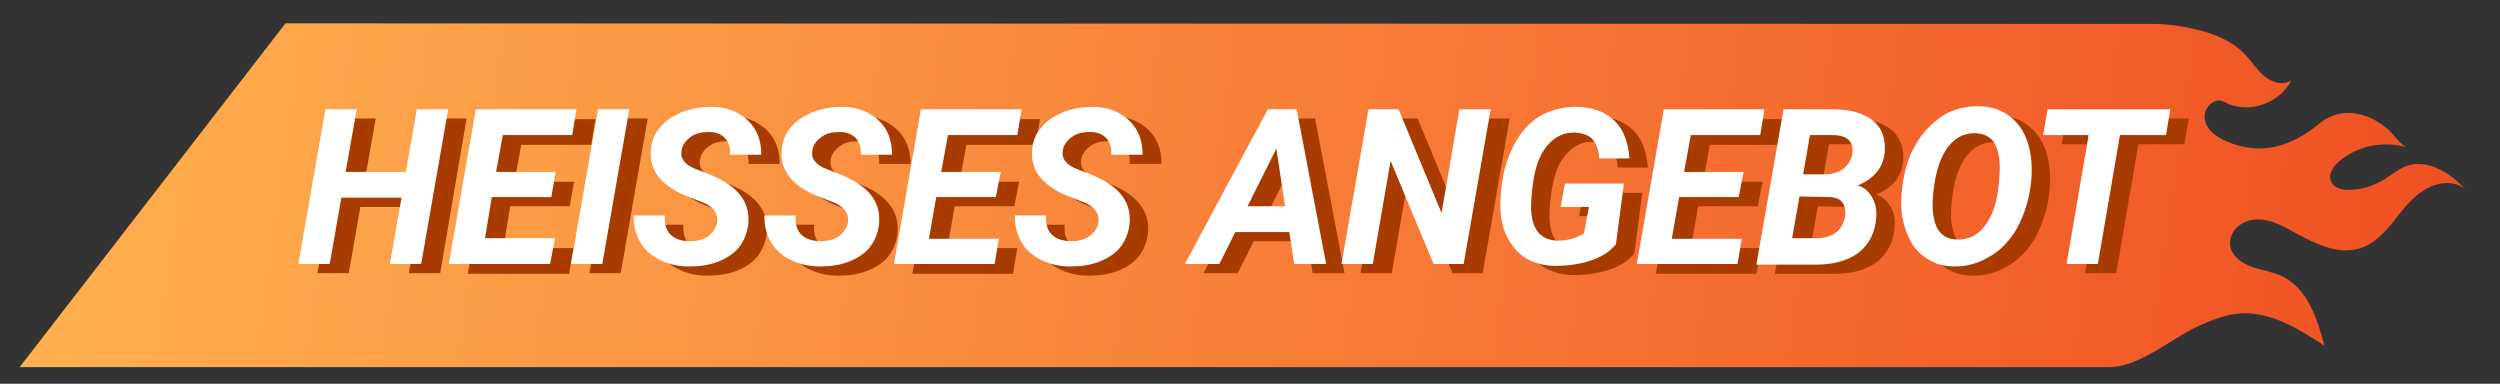
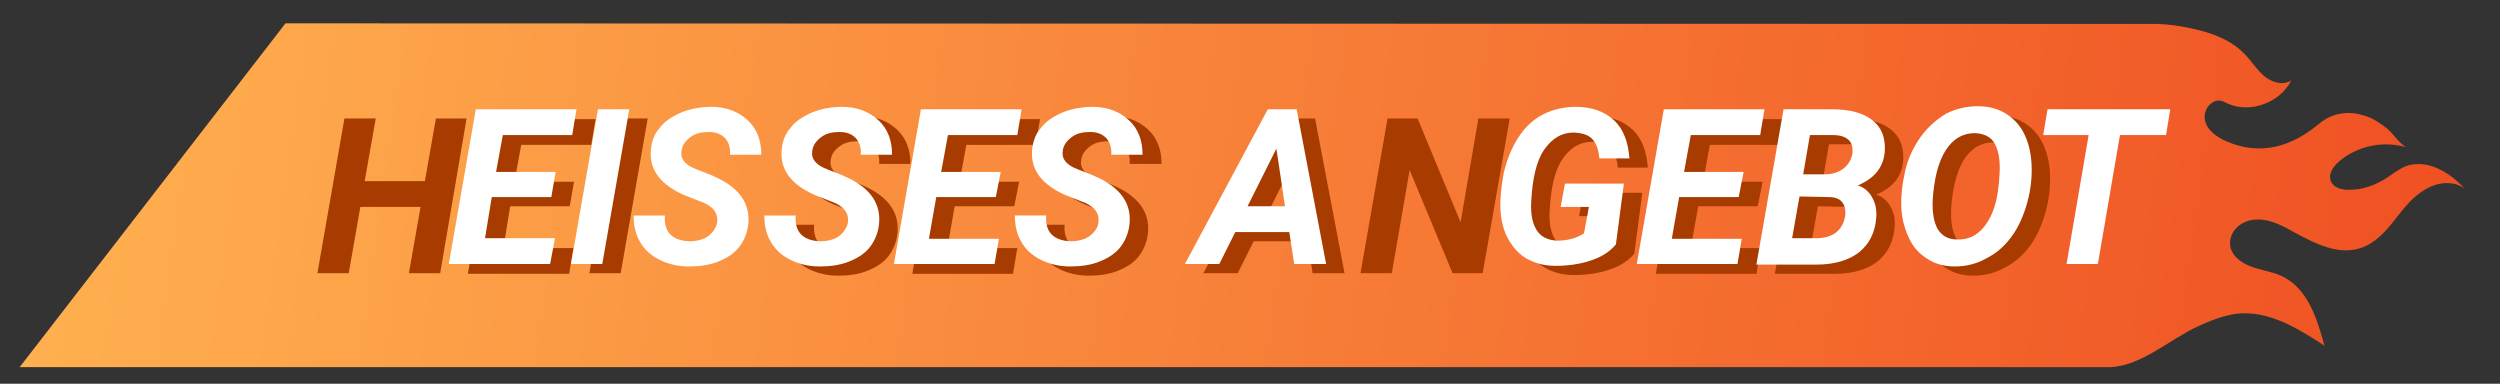
<svg xmlns="http://www.w3.org/2000/svg" version="1.1" x="0px" y="0px" viewBox="0 0 407.2 62.5" style="enable-background:new 0 0 407.2 62.5;" xml:space="preserve">
  <rect x="0" y="0" width="407.2" height="62.5" fill="#333333" stroke="none" />
  <style type="text/css">
	.st0{fill:#FFFFFF;}
	.st1{fill:url(#SVGID_1_);}
	.st2{fill:url(#SVGID_00000016797535480249675320000015490331646787212937_);}
	.st3{fill:#A83C00;}
	.st4{fill:url(#SVGID_00000064346212645244777060000006047251448265356474_);}
</style>
  <g id="BACKGROUND">
</g>
  <g id="OBJECTS">
    <g>
      <linearGradient id="SVGID_1_" gradientUnits="userSpaceOnUse" x1="15.283" y1="39.617" x2="405.63" y2="39.617" gradientTransform="matrix(0.99 0.139 -0.139 0.99 0.654 -33.022)">
        <stop offset="1.065558e-08" style="stop-color:#FFB04F" />
        <stop offset="0.991" style="stop-color:#F05123" />
      </linearGradient>
      <path class="st1" d="M391.8,27.1c-1.2,0.5-2.3,1.4-3.4,2.1c-1.7,1-3.6,1.7-5.5,1.7c-1.2,0.1-2.7-0.2-3.2-1.3    c-0.6-1.2,0.4-2.6,1.4-3.4c3-2.5,7.2-3.3,10.9-2.2c-0.9-0.3-2.3-2.3-3.1-3c-1.2-0.9-2.4-1.8-3.9-2.2c-2.6-0.8-5.1-0.4-7.2,1.3    c-4.4,3.7-9.5,5.4-15.2,2.9c-1.6-0.7-3.3-1.9-3.5-3.7c-0.1-0.9,0.3-1.9,1.1-2.5c1.1-0.8,1.9-0.3,2.7,0.1c3.7,1.6,8.5-0.2,10.3-3.8    c-1.4,0.9-3.2,0.3-4.4-0.7c-1.2-1-2.1-2.5-3.2-3.6c-1.9-2-4.5-3.1-7.1-3.8c-2.3-0.6-4.6-1-7-1.1l-305-0.1l-43.3,56l340.5,0l0,0    c5.1-0.2,9.8-4.6,14.4-6.7c2-0.9,4-1.7,6.2-2c5.2-0.6,10,2.4,14.3,5.2c-1.2-4.5-2.8-9.5-7.1-11.4c-1.6-0.7-3.3-0.9-4.9-1.5    c-1.9-0.7-3.8-2.3-3.3-4.5c0.3-1.5,1.6-2.6,3.1-3c2.7-0.6,5.1,0.7,7.4,2c3.3,1.8,7.1,3.7,10.7,2.5c2.2-0.7,3.9-2.5,5.4-4.4    s2.9-3.8,4.9-5c2-1.3,4.7-1.7,6.6-0.3C399,28,395.2,25.8,391.8,27.1z" />
    </g>
    <g>
      <g>
        <path class="st3" d="M71.7,44.5h-5.1l1.9-10.8h-9.8l-1.9,10.8h-5.1l4.4-25.2h5.1l-1.8,10.2h9.8l1.8-10.2H76L71.7,44.5z" />
        <path class="st3" d="M92.8,33.6h-9.7L82,40.4h11.4l-0.7,4.2H76.2l4.4-25.2H97l-0.7,4.2H84.9l-1.1,6h9.7L92.8,33.6z" />
        <path class="st3" d="M101.1,44.5H96l4.4-25.2h5.1L101.1,44.5z" />
-         <path class="st3" d="M119.8,37.8c0.2-1.4-0.4-2.4-2-3.2l-3.3-1.3c-3.9-1.7-5.7-4.1-5.5-7.2c0.1-1.4,0.5-2.7,1.4-3.7     c0.8-1.1,2-1.9,3.6-2.6c1.5-0.6,3.2-0.9,4.9-0.9c2.4,0,4.4,0.8,5.9,2.2c1.5,1.4,2.2,3.3,2.2,5.6h-5.1c0.1-1.1-0.2-2-0.8-2.7     c-0.6-0.6-1.4-1-2.6-1c-1.2,0-2.2,0.2-3,0.8s-1.4,1.3-1.5,2.3c-0.2,1.3,0.6,2.3,2.5,3l2.3,0.9l1.3,0.6c3.4,1.7,5,4.1,4.8,7.1     c-0.1,1.5-0.6,2.8-1.4,3.9c-0.8,1.1-2,1.9-3.5,2.5c-1.5,0.6-3.1,0.8-4.8,0.8c-1.8,0-3.4-0.4-4.8-1.1c-1.4-0.7-2.5-1.7-3.2-3     c-0.7-1.2-1-2.6-1-4.2l5.1,0c-0.2,2.7,1.2,4.1,4,4.2c1.2,0,2.3-0.3,3-0.8S119.7,38.7,119.8,37.8z" />
        <path class="st3" d="M141.1,37.8c0.2-1.4-0.4-2.4-2-3.2l-3.3-1.3c-3.9-1.7-5.7-4.1-5.5-7.2c0.1-1.4,0.5-2.7,1.4-3.7     c0.8-1.1,2-1.9,3.6-2.6c1.5-0.6,3.2-0.9,4.9-0.9c2.4,0,4.4,0.8,5.9,2.2c1.5,1.4,2.2,3.3,2.2,5.6h-5.1c0.1-1.1-0.2-2-0.8-2.7     c-0.6-0.6-1.4-1-2.6-1c-1.2,0-2.2,0.2-3,0.8s-1.4,1.3-1.5,2.3c-0.2,1.3,0.6,2.3,2.5,3l2.3,0.9l1.3,0.6c3.4,1.7,5,4.1,4.8,7.1     c-0.1,1.5-0.6,2.8-1.4,3.9c-0.8,1.1-2,1.9-3.5,2.5c-1.5,0.6-3.1,0.8-4.8,0.8c-1.8,0-3.4-0.4-4.8-1.1c-1.4-0.7-2.5-1.7-3.2-3     c-0.7-1.2-1-2.6-1-4.2l5.1,0c-0.2,2.7,1.2,4.1,4,4.2c1.2,0,2.3-0.3,3-0.8S141,38.7,141.1,37.8z" />
        <path class="st3" d="M165.2,33.6h-9.7l-1.2,6.8h11.4l-0.7,4.2h-16.4l4.4-25.2h16.4l-0.7,4.2h-11.3l-1.1,6h9.7L165.2,33.6z" />
        <path class="st3" d="M182,37.8c0.2-1.4-0.4-2.4-2-3.2l-3.3-1.3c-3.9-1.7-5.7-4.1-5.5-7.2c0.1-1.4,0.5-2.7,1.4-3.7     c0.8-1.1,2-1.9,3.6-2.6c1.5-0.6,3.2-0.9,4.9-0.9c2.4,0,4.4,0.8,5.9,2.2c1.5,1.4,2.2,3.3,2.2,5.6H184c0.1-1.1-0.2-2-0.8-2.7     c-0.6-0.6-1.4-1-2.6-1c-1.2,0-2.2,0.2-3,0.8s-1.4,1.3-1.5,2.3c-0.2,1.3,0.6,2.3,2.5,3l2.3,0.9l1.3,0.6c3.4,1.7,5,4.1,4.8,7.1     c-0.1,1.5-0.6,2.8-1.4,3.9c-0.8,1.1-2,1.9-3.5,2.5c-1.5,0.6-3.1,0.8-4.8,0.8c-1.8,0-3.4-0.4-4.8-1.1c-1.4-0.7-2.5-1.7-3.2-3     c-0.7-1.2-1-2.6-1-4.2l5.1,0c-0.2,2.7,1.2,4.1,4,4.2c1.2,0,2.3-0.3,3-0.8S181.8,38.7,182,37.8z" />
        <path class="st3" d="M213,39.3h-8.8l-2.6,5.2H196l13.5-25.2h4.7l4.8,25.2h-5.2L213,39.3z M206.3,35.1h6.1l-1.4-9.4L206.3,35.1z" />
        <path class="st3" d="M241.5,44.5h-4.9l-7-16.8l-2.9,16.8h-5.1l4.4-25.2h4.9l7,16.9l2.9-16.9h5.1L241.5,44.5z" />
        <path class="st3" d="M266.2,41.3c-0.9,1.1-2.2,2-4,2.6c-1.7,0.6-3.7,0.9-5.9,0.9c-1.7,0-3.2-0.4-4.5-1.1     c-1.3-0.7-2.3-1.8-3.1-3.2c-0.8-1.4-1.2-3-1.3-4.8c-0.1-1.7,0.1-3.6,0.5-5.9c0.5-2.2,1.3-4.2,2.4-5.9s2.5-3,4.1-3.8     c1.6-0.8,3.4-1.2,5.3-1.2c2.6,0,4.7,0.8,6.2,2.2c1.5,1.4,2.3,3.5,2.5,6.2l-4.9,0c-0.1-1.4-0.5-2.4-1.1-3.1s-1.6-1-2.8-1.1     c-2.1-0.1-3.8,0.9-5.1,2.8s-1.9,4.8-2.1,8.5c-0.1,2,0.2,3.5,0.9,4.6c0.7,1.1,1.8,1.6,3.3,1.7c1.7,0,3.2-0.4,4.4-1.2l0.8-4.3h-4.6     l0.7-3.8h9.6L266.2,41.3z" />
        <path class="st3" d="M286.3,33.6h-9.7l-1.2,6.8h11.4l-0.7,4.2h-16.4l4.4-25.2h16.4l-0.7,4.2h-11.3l-1.1,6h9.7L286.3,33.6z" />
        <path class="st3" d="M289.1,44.5l4.4-25.2l7.9,0c2.9,0,5.1,0.6,6.6,1.8c1.5,1.2,2.1,2.8,2,5c-0.2,2.6-1.6,4.4-4.4,5.6     c1,0.3,1.8,1,2.3,1.9c0.6,1,0.8,2.1,0.7,3.4c-0.2,2.4-1.1,4.2-2.8,5.6c-1.7,1.3-4,2-7,2H289.1z M296.1,33.6l-1.2,6.8l4,0     c1.2,0,2.3-0.3,3.1-0.9c0.8-0.6,1.3-1.5,1.5-2.5c0.2-1,0-1.9-0.4-2.4c-0.4-0.6-1.2-0.9-2.2-0.9L296.1,33.6z M296.8,29.9l3.4,0     c1.3,0,2.3-0.3,3.1-0.9c0.8-0.6,1.3-1.4,1.5-2.4c0.3-2-0.8-3.1-3.2-3.1l-3.7,0L296.8,29.9z" />
        <path class="st3" d="M321.4,44.9c-1.7,0-3.2-0.4-4.4-1.2c-1.3-0.8-2.3-1.8-3-3.3c-0.7-1.4-1.2-3.1-1.3-4.9     c-0.1-1.9,0.1-3.9,0.6-6.1s1.4-4,2.6-5.7c1.2-1.6,2.6-2.8,4.1-3.7c1.6-0.8,3.3-1.2,5.2-1.2c1.7,0,3.2,0.4,4.5,1.2     c1.3,0.8,2.3,1.9,3,3.3c0.7,1.4,1.1,3.1,1.2,4.9c0.1,2-0.1,4.1-0.7,6.3c-0.6,2.1-1.4,4-2.6,5.6c-1.2,1.6-2.5,2.7-4.1,3.5     C324.9,44.5,323.2,44.9,321.4,44.9z M328.6,31.2l0.1-1.6c0.1-2.1-0.2-3.6-0.8-4.7s-1.7-1.6-3-1.7c-2.1-0.1-3.8,0.9-5,2.8     c-1.2,1.9-1.9,4.7-2.1,8.1c-0.1,2,0.2,3.6,0.8,4.7c0.7,1.1,1.7,1.7,3.1,1.7c1.8,0.1,3.3-0.6,4.5-2.1s2-3.6,2.3-6.4L328.6,31.2z" />
-         <path class="st3" d="M355.8,23.5h-7.5l-3.6,21h-5.1l3.6-21h-7.4l0.7-4.2h20L355.8,23.5z" />
      </g>
      <g>
-         <path class="st0" d="M68.6,43h-5.1l1.9-10.8h-9.8L53.7,43h-5.1L53,17.8h5.1L56.3,28h9.8l1.8-10.2H73L68.6,43z" />
        <path class="st0" d="M89.8,32.1h-9.7L79,38.8h11.4L89.6,43H73.1l4.4-25.2h16.4L93.2,22H81.9l-1.1,6h9.7L89.8,32.1z" />
        <path class="st0" d="M98.1,43H93l4.4-25.2h5.1L98.1,43z" />
        <path class="st0" d="M116.8,36.3c0.2-1.4-0.4-2.4-2-3.2l-3.3-1.3c-3.9-1.7-5.7-4.1-5.5-7.2c0.1-1.4,0.5-2.7,1.4-3.7     c0.8-1.1,2-1.9,3.6-2.6c1.5-0.6,3.2-0.9,4.9-0.9c2.4,0,4.4,0.8,5.9,2.2c1.5,1.4,2.2,3.3,2.2,5.6h-5.1c0.1-1.1-0.2-2-0.8-2.7     c-0.6-0.6-1.4-1-2.6-1c-1.2,0-2.2,0.2-3,0.8s-1.4,1.3-1.5,2.3c-0.2,1.3,0.6,2.3,2.5,3l2.3,0.9l1.3,0.6c3.4,1.7,5,4.1,4.8,7.1     c-0.1,1.5-0.6,2.8-1.4,3.9c-0.8,1.1-2,1.9-3.5,2.5c-1.5,0.6-3.1,0.8-4.8,0.8c-1.8,0-3.4-0.4-4.8-1.1c-1.4-0.7-2.5-1.7-3.2-3     c-0.7-1.2-1-2.6-1-4.2l5.1,0c-0.2,2.7,1.2,4.1,4,4.2c1.2,0,2.3-0.3,3-0.8S116.6,37.2,116.8,36.3z" />
        <path class="st0" d="M138.1,36.3c0.2-1.4-0.4-2.4-2-3.2l-3.3-1.3c-3.9-1.7-5.7-4.1-5.5-7.2c0.1-1.4,0.5-2.7,1.4-3.7     c0.8-1.1,2-1.9,3.6-2.6c1.5-0.6,3.2-0.9,4.9-0.9c2.4,0,4.4,0.8,5.9,2.2c1.5,1.4,2.2,3.3,2.2,5.6h-5.1c0.1-1.1-0.2-2-0.8-2.7     c-0.6-0.6-1.4-1-2.6-1c-1.2,0-2.2,0.2-3,0.8s-1.4,1.3-1.5,2.3c-0.2,1.3,0.6,2.3,2.5,3l2.3,0.9l1.3,0.6c3.4,1.7,5,4.1,4.8,7.1     c-0.1,1.5-0.6,2.8-1.4,3.9c-0.8,1.1-2,1.9-3.5,2.5c-1.5,0.6-3.1,0.8-4.8,0.8c-1.8,0-3.4-0.4-4.8-1.1c-1.4-0.7-2.5-1.7-3.2-3     c-0.7-1.2-1-2.6-1-4.2l5.1,0c-0.2,2.7,1.2,4.1,4,4.2c1.2,0,2.3-0.3,3-0.8S137.9,37.2,138.1,36.3z" />
        <path class="st0" d="M162.2,32.1h-9.7l-1.2,6.8h11.4L162,43h-16.4l4.4-25.2h16.4l-0.7,4.2h-11.3l-1.1,6h9.7L162.2,32.1z" />
        <path class="st0" d="M178.9,36.3c0.2-1.4-0.4-2.4-2-3.2l-3.3-1.3c-3.9-1.7-5.7-4.1-5.5-7.2c0.1-1.4,0.5-2.7,1.4-3.7     c0.8-1.1,2-1.9,3.6-2.6c1.5-0.6,3.2-0.9,4.9-0.9c2.4,0,4.4,0.8,5.9,2.2c1.5,1.4,2.2,3.3,2.2,5.6H181c0.1-1.1-0.2-2-0.8-2.7     c-0.6-0.6-1.4-1-2.6-1c-1.2,0-2.2,0.2-3,0.8s-1.4,1.3-1.5,2.3c-0.2,1.3,0.6,2.3,2.5,3l2.3,0.9l1.3,0.6c3.4,1.7,5,4.1,4.8,7.1     c-0.1,1.5-0.6,2.8-1.4,3.9c-0.8,1.1-2,1.9-3.5,2.5c-1.5,0.6-3.1,0.8-4.8,0.8c-1.8,0-3.4-0.4-4.8-1.1c-1.4-0.7-2.5-1.7-3.2-3     c-0.7-1.2-1-2.6-1-4.2l5.1,0c-0.2,2.7,1.2,4.1,4,4.2c1.2,0,2.3-0.3,3-0.8S178.8,37.2,178.9,36.3z" />
        <path class="st0" d="M210,37.8h-8.8l-2.6,5.2H193l13.5-25.2h4.7l4.8,25.2h-5.2L210,37.8z M203.2,33.6h6.1l-1.4-9.4L203.2,33.6z" />
-         <path class="st0" d="M238.4,43h-4.9l-7-16.8L223.6,43h-5.1l4.4-25.2h4.9l7,16.9l2.9-16.9h5.1L238.4,43z" />
        <path class="st0" d="M263.2,39.8c-0.9,1.1-2.2,2-4,2.6c-1.7,0.6-3.7,0.9-5.9,0.9c-1.7,0-3.2-0.4-4.5-1.1     c-1.3-0.7-2.3-1.8-3.1-3.2c-0.8-1.4-1.2-3-1.3-4.8c-0.1-1.7,0.1-3.6,0.5-5.9c0.5-2.2,1.3-4.2,2.4-5.9s2.5-3,4.1-3.8     c1.6-0.8,3.4-1.2,5.3-1.2c2.6,0,4.7,0.8,6.2,2.2c1.5,1.4,2.3,3.5,2.5,6.2l-4.9,0c-0.1-1.4-0.5-2.4-1.1-3.1s-1.6-1-2.8-1.1     c-2.1-0.1-3.8,0.9-5.1,2.8s-1.9,4.8-2.1,8.5c-0.1,2,0.2,3.5,0.9,4.6c0.7,1.1,1.8,1.6,3.3,1.7c1.7,0,3.2-0.4,4.4-1.2l0.8-4.3h-4.6     l0.7-3.8h9.6L263.2,39.8z" />
        <path class="st0" d="M283.2,32.1h-9.7l-1.2,6.8h11.4L283,43h-16.4l4.4-25.2h16.4l-0.7,4.2h-11.3l-1.1,6h9.7L283.2,32.1z" />
        <path class="st0" d="M286.1,43l4.4-25.2l7.9,0c2.9,0,5.1,0.6,6.6,1.8c1.5,1.2,2.1,2.8,2,5c-0.2,2.6-1.6,4.4-4.4,5.6     c1,0.3,1.8,1,2.3,1.9c0.6,1,0.8,2.1,0.7,3.4c-0.2,2.4-1.1,4.2-2.8,5.6c-1.7,1.3-4,2-7,2H286.1z M293.1,32l-1.2,6.8l4,0     c1.2,0,2.3-0.3,3.1-0.9c0.8-0.6,1.3-1.5,1.5-2.5c0.2-1,0-1.9-0.4-2.4c-0.4-0.6-1.2-0.9-2.2-0.9L293.1,32z M293.7,28.4l3.4,0     c1.3,0,2.3-0.3,3.1-0.9c0.8-0.6,1.3-1.4,1.5-2.4c0.3-2-0.8-3.1-3.2-3.1l-3.7,0L293.7,28.4z" />
        <path class="st0" d="M318.4,43.4c-1.7,0-3.2-0.4-4.4-1.2c-1.3-0.8-2.3-1.8-3-3.3c-0.7-1.4-1.2-3.1-1.3-4.9     c-0.1-1.9,0.1-3.9,0.6-6.1s1.4-4,2.6-5.7c1.2-1.6,2.6-2.8,4.1-3.7c1.6-0.8,3.3-1.2,5.2-1.2c1.7,0,3.2,0.4,4.5,1.2     c1.3,0.8,2.3,1.9,3,3.3c0.7,1.4,1.1,3.1,1.2,4.9c0.1,2-0.1,4.1-0.7,6.3c-0.6,2.1-1.4,4-2.6,5.6c-1.2,1.6-2.5,2.7-4.1,3.5     C321.9,43,320.2,43.4,318.4,43.4z M325.6,29.7l0.1-1.6c0.1-2.1-0.2-3.6-0.8-4.7s-1.7-1.6-3-1.7c-2.1-0.1-3.8,0.9-5,2.8     c-1.2,1.9-1.9,4.7-2.1,8.1c-0.1,2,0.2,3.6,0.8,4.7c0.7,1.1,1.7,1.7,3.1,1.7c1.8,0.1,3.3-0.6,4.5-2.1s2-3.6,2.3-6.4L325.6,29.7z" />
        <path class="st0" d="M352.8,22h-7.5l-3.6,21h-5.1l3.6-21h-7.4l0.7-4.2h20L352.8,22z" />
      </g>
    </g>
  </g>
  <g id="DESIGNED_BY_FREEPIK">
</g>
</svg>